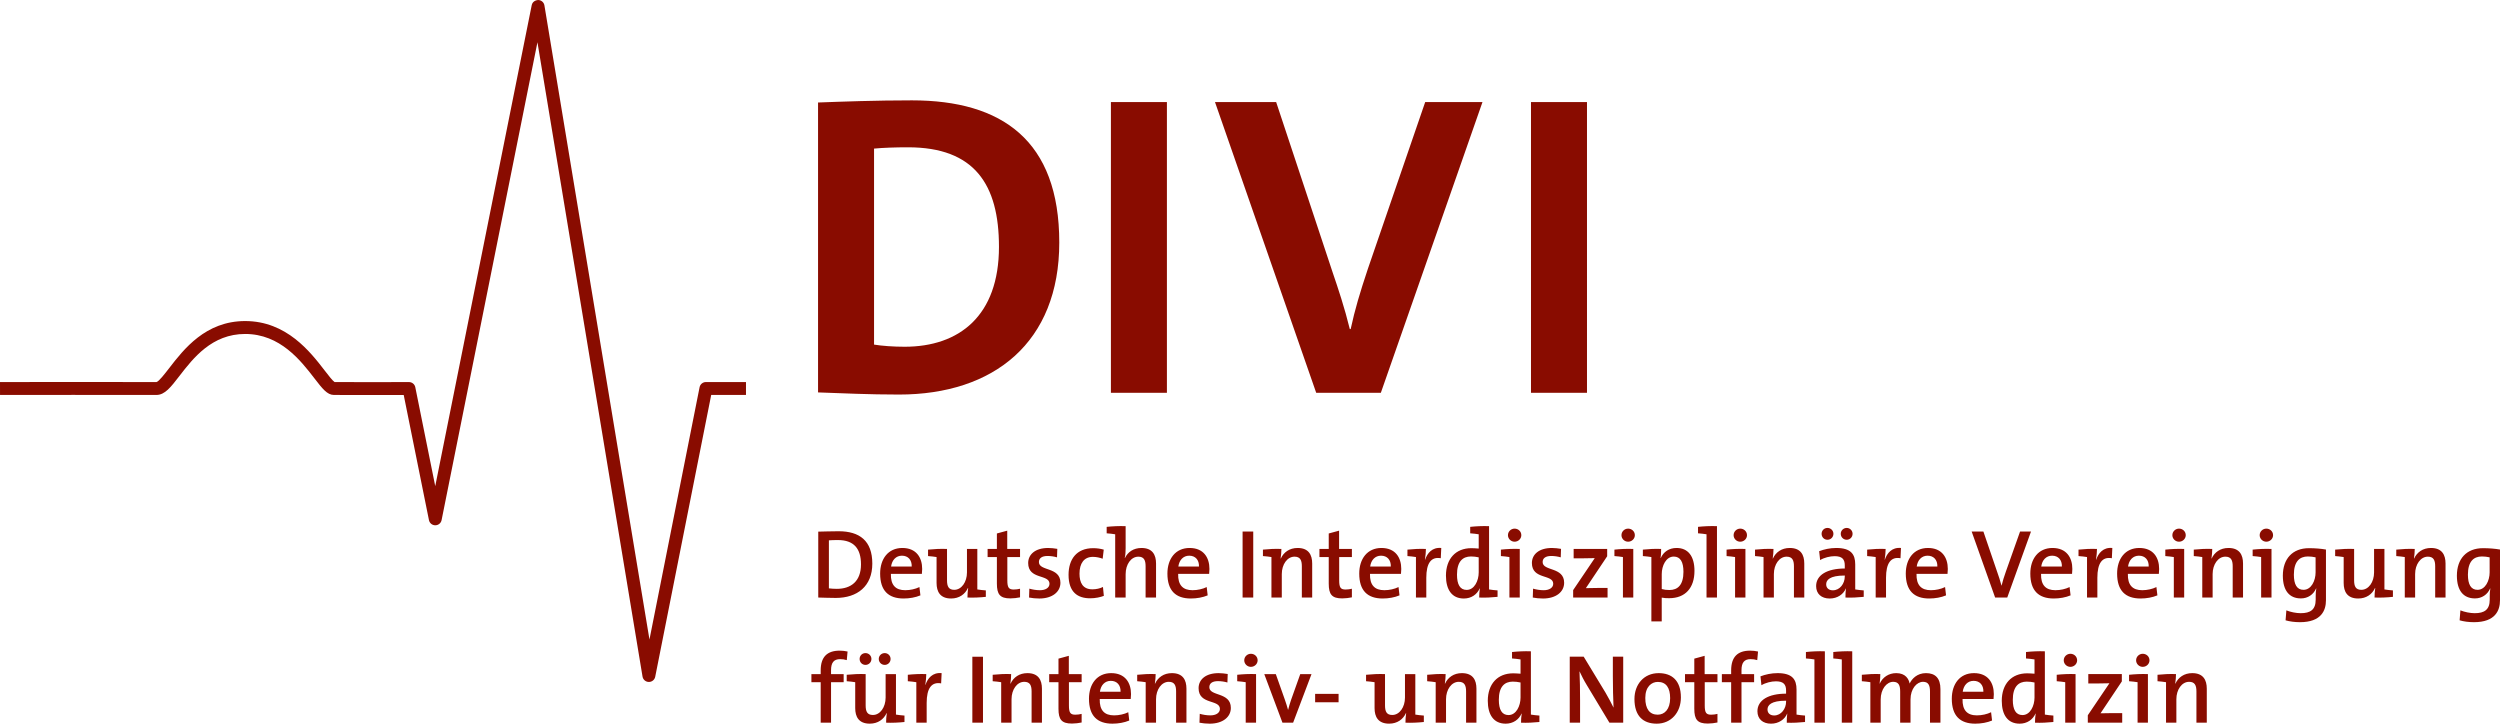
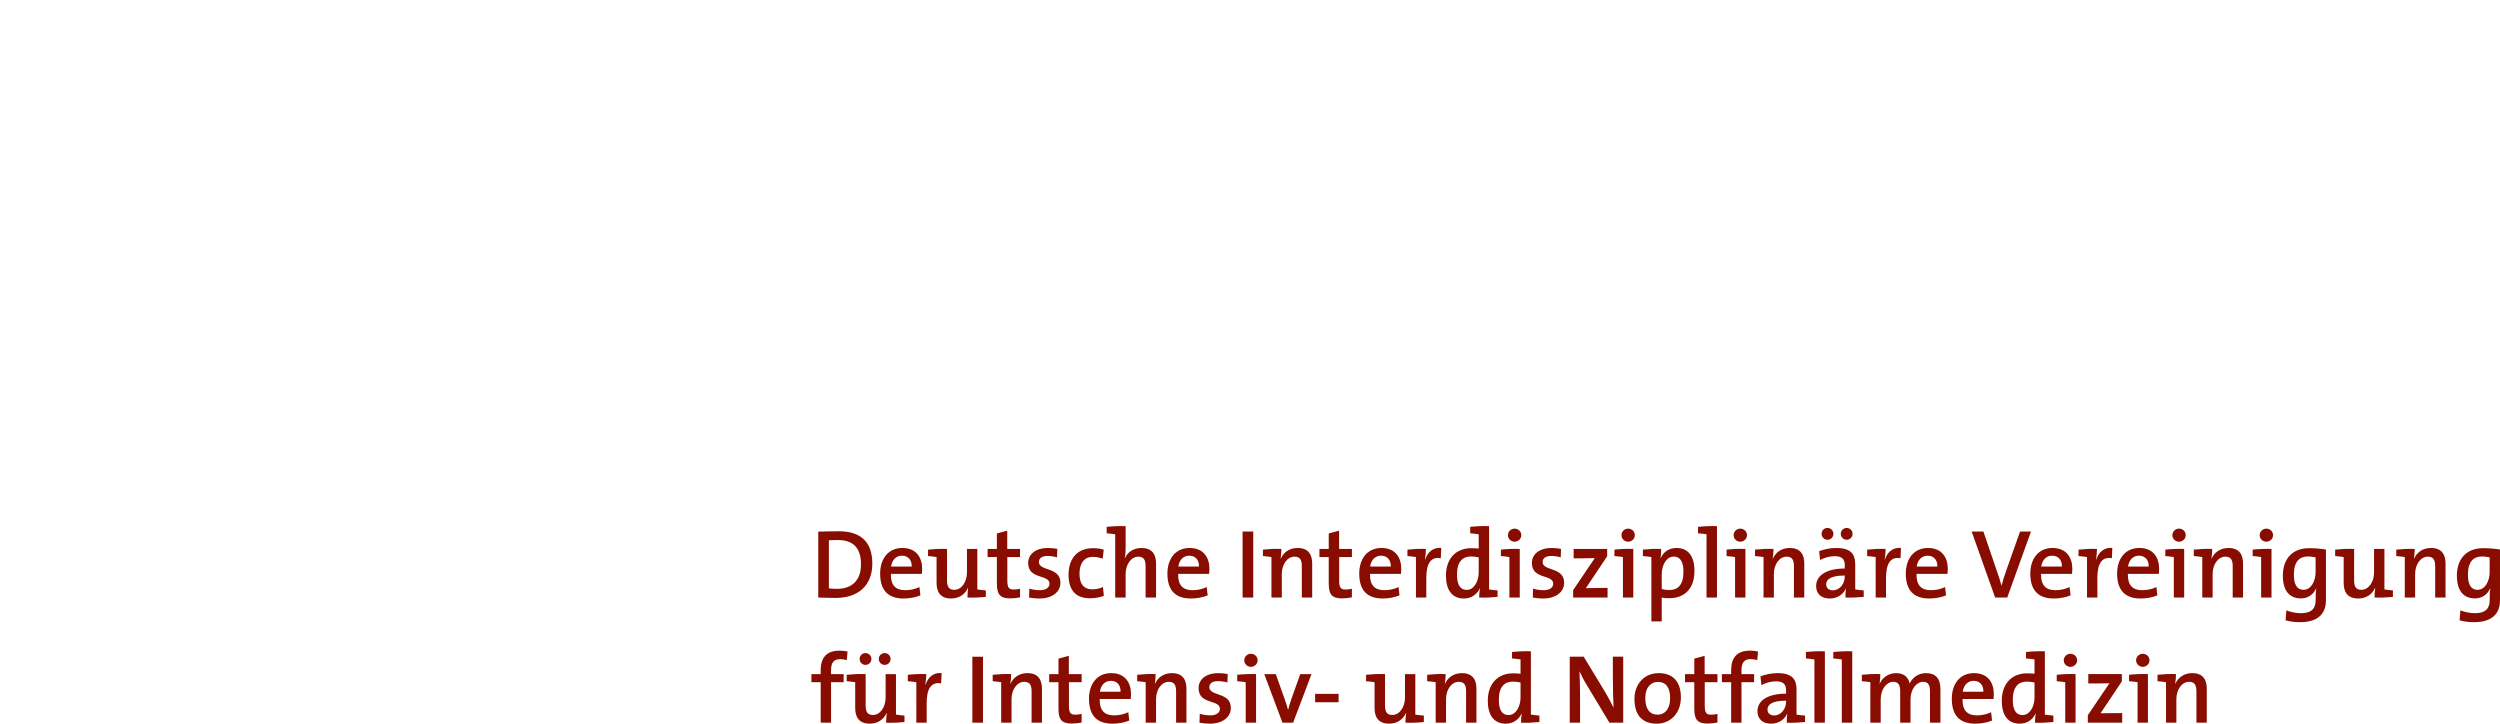
<svg xmlns="http://www.w3.org/2000/svg" version="1.1" id="Ebene_1" x="0px" y="0px" width="319.605px" height="92.515px" viewBox="0 0 319.605 92.515" enable-background="new 0 0 319.605 92.515" xml:space="preserve">
-   <path fill="#890C00" d="M202.884,13.048h-7.159V50.22h7.159V13.048z M189.524,13.048H182.2l-7.325,21.312  c-1.046,3.139-1.652,5.177-2.203,7.71h-0.11c-0.66-2.698-1.486-5.175-2.202-7.268l-7.215-21.754h-7.819l12.941,37.172h8.261  L189.524,13.048z M149.18,13.048h-7.159V50.22h7.159V13.048z M127.71,31.553c0,8.81-5.066,12.775-12.06,12.775  c-1.432,0-2.919-0.109-3.91-0.274V18.997c1.156-0.111,2.698-0.166,4.35-0.166C124.571,18.831,127.71,23.567,127.71,31.553   M135.42,31.001c0-13.052-7.324-18.172-18.834-18.172c-4.571,0-9.087,0.165-12.005,0.275v37.062  c3.139,0.11,6.498,0.274,10.353,0.274C127.049,50.441,135.42,43.777,135.42,31.001" />
-   <path fill="#890C00" d="M82.955,87.183c-0.004,0-0.009,0-0.013,0c-0.399-0.006-0.736-0.297-0.8-0.689L68.708,5.402L56.454,66.492  c-0.077,0.385-0.415,0.662-0.808,0.662s-0.731-0.276-0.808-0.661l-3.227-15.999c-1.997,0.005-7.725,0.017-8.938-0.002  c-0.848-0.011-1.46-0.804-2.472-2.118c-1.743-2.261-4.377-5.679-8.86-5.679c-4.254,0-6.648,3.1-8.397,5.364  c-1.096,1.421-1.863,2.436-2.956,2.434c-1.888-0.019-19.806-0.001-19.986,0L0,48.843c0.181,0,18.108-0.021,20.005,0  c0.298-0.063,1.07-1.062,1.634-1.793c1.847-2.391,4.638-6.006,9.702-6.006c5.295,0,8.344,3.958,10.167,6.324  c0.453,0.588,1.012,1.314,1.268,1.477c1.626,0.018,9.428-0.001,9.507-0.001c0.001,0,0.002,0,0.002,0c0.393,0,0.73,0.275,0.808,0.661  l2.55,12.644L67.976,0.662c0.079-0.39,0.399-0.626,0.823-0.662c0.398,0.006,0.735,0.297,0.8,0.689l13.43,81.069l6.407-32.252  c0.077-0.386,0.415-0.663,0.809-0.663h5.123v1.648h-4.446L83.764,86.52C83.687,86.906,83.348,87.183,82.955,87.183" />
  <g>
    <path fill="#890C00" d="M278.182,86.177c-0.762-0.037-1.662,0.014-2.361,0.088v0.824c0.363,0.025,0.787,0.076,1.088,0.125v5.176   h1.322v-3c0-1.238,0.701-2.225,1.627-2.225c0.727,0,0.938,0.449,0.938,1.225v4h1.324v-4.35c0-1.1-0.449-1.986-1.861-1.986   c-1.039,0-1.789,0.549-2.152,1.348l-0.023-0.012C278.145,87.041,278.182,86.503,278.182,86.177 M274.594,86.179   c-0.811-0.039-1.711,0.012-2.41,0.086v0.824c0.363,0.025,0.787,0.076,1.088,0.125v5.176h1.322V86.179z M274.795,84.416   c0-0.475-0.387-0.836-0.863-0.836c-0.461,0-0.848,0.373-0.848,0.836c0,0.461,0.387,0.836,0.848,0.836   C274.408,85.251,274.795,84.876,274.795,84.416 M271.307,92.39v-1.225h-1.211c-0.514,0-1.25,0.014-1.562,0.025l2.725-4.076v-0.936   h-4.287v1.197h1.199c0.639,0,1.188-0.012,1.5-0.025l-2.762,4.09v0.949H271.307z M265.344,86.179   c-0.811-0.039-1.711,0.012-2.41,0.086v0.824c0.363,0.025,0.787,0.076,1.088,0.125v5.176h1.322V86.179z M265.545,84.416   c0-0.475-0.387-0.836-0.861-0.836c-0.463,0-0.85,0.373-0.85,0.836c0,0.461,0.387,0.836,0.85,0.836   C265.158,85.251,265.545,84.876,265.545,84.416 M260.096,89.177c0,1.064-0.549,2.238-1.537,2.238c-0.852,0-1.238-0.699-1.238-1.951   c0-1.674,0.725-2.324,1.787-2.324c0.326,0,0.65,0.037,0.988,0.111V89.177z M262.508,92.302V91.48   c-0.363-0.025-0.789-0.076-1.088-0.125v-8.09c-0.812-0.035-1.711,0.014-2.412,0.09v0.824c0.363,0.025,0.789,0.074,1.088,0.125   v1.824c-0.338-0.023-0.637-0.049-0.938-0.049c-2.014,0-3.248,1.373-3.248,3.51c0,1.801,0.76,2.926,2.285,2.926   c0.963,0,1.688-0.525,2.025-1.285h0.025c-0.062,0.348-0.088,0.836-0.088,1.16C260.908,92.427,261.807,92.376,262.508,92.302    M253.559,88.429h-2.639c0.113-0.84,0.639-1.389,1.389-1.389C253.096,87.041,253.584,87.578,253.559,88.429 M254.895,88.742   c0-1.477-0.762-2.688-2.537-2.688c-1.812,0-2.836,1.398-2.836,3.273c0,2.188,1.062,3.188,3,3.188c0.764,0,1.525-0.139,2.148-0.4   l-0.125-1.062c-0.512,0.252-1.174,0.402-1.812,0.402c-1.236,0-1.875-0.652-1.838-2.09h3.963   C254.883,89.128,254.895,88.916,254.895,88.742 M248.07,92.39v-4.289c0-1.41-0.662-2.047-1.85-2.047   c-1.137,0-1.813,0.736-2.088,1.336c-0.1-0.551-0.5-1.336-1.711-1.336c-0.963,0-1.74,0.523-2.115,1.348l-0.012-0.012   c0.062-0.363,0.088-0.887,0.088-1.213c-0.75-0.037-1.662,0.014-2.361,0.088v0.824c0.363,0.025,0.787,0.076,1.088,0.125v5.176h1.322   v-2.975c0-1.301,0.752-2.25,1.602-2.25c0.751,0,0.889,0.549,0.889,1.25v3.975h1.323v-2.975c0-1.363,0.8-2.25,1.601-2.25   c0.713,0,0.889,0.486,0.889,1.262v3.963H248.07z M236.795,83.265c-0.812-0.035-1.724,0.014-2.424,0.09v0.824   c0.363,0.025,0.788,0.074,1.088,0.125v8.086h1.336V83.265z M233.295,83.265c-0.812-0.035-1.723,0.014-2.422,0.09v0.824   c0.361,0.025,0.786,0.074,1.086,0.125v8.086h1.336V83.265z M228.336,89.703c0,0.887-0.613,1.764-1.525,1.764   c-0.525,0-0.85-0.301-0.85-0.764c0-0.537,0.424-1.125,2.375-1.125V89.703z M230.76,92.302V91.48   c-0.362-0.025-0.787-0.076-1.088-0.125v-3.201c0-1.277-0.523-2.1-2.424-2.1c-0.8,0-1.574,0.174-2.187,0.412l0.125,1.137   c0.524-0.326,1.274-0.502,1.849-0.502c0.977,0,1.301,0.402,1.301,1.178v0.4c-2.238,0-3.662,0.822-3.662,2.248   c0,0.988,0.674,1.588,1.736,1.588c0.988,0,1.764-0.551,2.064-1.287l0.012,0.014c-0.05,0.338-0.062,0.748-0.062,1.148   C229.148,92.427,230.061,92.376,230.76,92.302 M224.75,83.291c-0.324-0.074-0.662-0.111-1.013-0.111   c-1.612,0-2.423,0.822-2.423,2.523v0.477h-1.188v1.035h1.188v5.176h1.322v-5.176h1.613v-1.035h-1.613v-0.502   c0-0.975,0.363-1.412,1.164-1.412c0.274,0,0.574,0.037,0.85,0.125L224.75,83.291z M219.563,92.365v-1.1   c-0.238,0.064-0.538,0.102-0.813,0.102c-0.625,0-0.812-0.25-0.812-1.176v-2.977h1.625v-1.035h-1.638v-2.338l-1.323,0.361v1.977   h-1.188v1.035h1.188v3.389c0,1.387,0.399,1.898,1.723,1.898C218.737,92.501,219.2,92.441,219.563,92.365 M213.514,89.253   c0,1.438-0.725,2.113-1.588,2.113c-1.037,0-1.588-0.738-1.588-2.139c0-1.426,0.787-2.051,1.601-2.051   C213.002,87.177,213.514,87.927,213.514,89.253 M214.889,89.166c0-2.189-1.174-3.111-2.838-3.111c-1.887,0-3.099,1.436-3.099,3.311   c0,2.188,1.123,3.15,2.849,3.15C213.639,92.515,214.889,91.08,214.889,89.166 M207.514,92.39v-8.436h-1.324v2.498   c0,1.238,0.038,3.051,0.088,4.014c-0.312-0.613-0.65-1.289-1.025-1.914l-2.789-4.598h-1.785v8.436H202v-2.838   c0-1.199-0.025-2.912-0.074-3.736c0.263,0.562,0.562,1.162,0.938,1.773l2.889,4.801H207.514z M194.389,89.177   c0,1.064-0.549,2.238-1.537,2.238c-0.85,0-1.238-0.699-1.238-1.951c0-1.674,0.725-2.324,1.788-2.324   c0.326,0,0.651,0.037,0.987,0.111V89.177z M196.801,92.302V91.48c-0.362-0.025-0.787-0.076-1.088-0.125v-8.09   c-0.812-0.035-1.711,0.014-2.412,0.09v0.824c0.363,0.025,0.789,0.074,1.088,0.125v1.824c-0.336-0.023-0.637-0.049-0.938-0.049   c-2.013,0-3.249,1.373-3.249,3.51c0,1.801,0.763,2.926,2.286,2.926c0.963,0,1.689-0.525,2.025-1.285h0.025   c-0.062,0.348-0.087,0.836-0.087,1.16C195.201,92.427,196.1,92.376,196.801,92.302 M184.813,86.177   c-0.761-0.037-1.661,0.014-2.361,0.088v0.824c0.363,0.025,0.788,0.076,1.089,0.125v5.176h1.322v-3c0-1.238,0.7-2.225,1.626-2.225   c0.726,0,0.938,0.449,0.938,1.225v4h1.324v-4.35c0-1.1-0.451-1.986-1.863-1.986c-1.037,0-1.787,0.549-2.15,1.348l-0.025-0.012   C184.776,87.041,184.813,86.503,184.813,86.177 M182.026,92.302V91.48c-0.362-0.025-0.788-0.076-1.088-0.125v-5.176h-1.323v2.998   c0,1.238-0.701,2.227-1.626,2.227c-0.726,0-0.926-0.449-0.926-1.227v-3.998c-0.774-0.039-1.687,0.012-2.423,0.086v0.824   c0.361,0.025,0.787,0.076,1.087,0.125v3.314c0,1.1,0.45,1.986,1.86,1.986c1.039,0,1.789-0.551,2.152-1.35l0.025,0.014   c-0.063,0.373-0.088,0.887-0.088,1.211C180.426,92.427,181.326,92.376,182.026,92.302 M171.127,88.705h-2.998v1.072h2.998V88.705z    M167.666,86.179h-1.438l-1.188,3.336c-0.138,0.4-0.263,0.838-0.361,1.227h-0.014c-0.111-0.414-0.25-0.852-0.4-1.277l-1.162-3.285   h-1.475l2.325,6.211h1.362L167.666,86.179z M160.578,86.179c-0.812-0.039-1.711,0.012-2.41,0.086v0.824   c0.361,0.025,0.786,0.076,1.086,0.125v5.176h1.324V86.179z M160.778,84.416c0-0.475-0.388-0.836-0.862-0.836   c-0.462,0-0.849,0.373-0.849,0.836c0,0.461,0.387,0.836,0.849,0.836C160.391,85.251,160.778,84.876,160.778,84.416 M157.354,90.503   c0-2.062-2.75-1.451-2.75-2.652c0-0.475,0.363-0.773,1.1-0.773c0.4,0,0.837,0.062,1.212,0.174l0.037-1.086   c-0.374-0.061-0.799-0.111-1.16-0.111c-1.689,0-2.563,0.848-2.563,1.922c0,2.152,2.725,1.402,2.725,2.652   c0,0.512-0.501,0.826-1.226,0.826c-0.475,0-0.963-0.088-1.35-0.201l-0.037,1.137c0.387,0.074,0.849,0.125,1.311,0.125   C156.317,92.515,157.354,91.666,157.354,90.503 M147.741,86.177c-0.762-0.037-1.661,0.014-2.36,0.088v0.824   c0.361,0.025,0.787,0.076,1.086,0.125v5.176h1.324v-3c0-1.238,0.7-2.225,1.627-2.225c0.725,0,0.937,0.449,0.937,1.225v4h1.323   v-4.35c0-1.1-0.449-1.986-1.861-1.986c-1.038,0-1.789,0.549-2.151,1.348l-0.025-0.012   C147.703,87.041,147.741,86.503,147.741,86.177 M143.256,88.429h-2.64c0.113-0.84,0.638-1.389,1.388-1.389   C142.793,87.041,143.28,87.578,143.256,88.429 M144.592,88.742c0-1.477-0.763-2.688-2.537-2.688c-1.814,0-2.838,1.398-2.838,3.273   c0,2.188,1.062,3.188,3,3.188c0.763,0,1.525-0.139,2.149-0.4l-0.125-1.062c-0.512,0.252-1.174,0.402-1.811,0.402   c-1.239,0-1.877-0.652-1.838-2.09h3.961C144.578,89.128,144.592,88.916,144.592,88.742 M138.279,92.365v-1.1   c-0.238,0.064-0.538,0.102-0.812,0.102c-0.626,0-0.813-0.25-0.813-1.176v-2.977h1.625v-1.035h-1.638v-2.338l-1.323,0.361v1.977   h-1.188v1.035h1.188v3.389c0,1.387,0.399,1.898,1.724,1.898C137.454,92.501,137.916,92.441,138.279,92.365 M129.267,86.177   c-0.762-0.037-1.661,0.014-2.361,0.088v0.824c0.363,0.025,0.787,0.076,1.087,0.125v5.176h1.324v-3c0-1.238,0.7-2.225,1.626-2.225   c0.725,0,0.938,0.449,0.938,1.225v4h1.323v-4.35c0-1.1-0.449-1.986-1.861-1.986c-1.038,0-1.788,0.549-2.151,1.348l-0.025-0.012   C129.229,87.041,129.267,86.503,129.267,86.177 M125.667,83.955h-1.361v8.436h1.361V83.955z M118.417,86.179   c-0.761-0.039-1.661,0.012-2.361,0.086v0.824c0.363,0.025,0.788,0.076,1.089,0.125v5.176h1.322v-2.525   c0-1.863,0.614-2.725,1.85-2.5l0.063-1.311c-1.163-0.113-1.788,0.66-2.063,1.498h-0.024   C118.367,87.078,118.417,86.529,118.417,86.179 M115.63,92.302V91.48c-0.363-0.025-0.788-0.076-1.088-0.125v-5.176h-1.323v2.998   c0,1.238-0.699,2.227-1.626,2.227c-0.726,0-0.926-0.449-0.926-1.227v-3.998c-0.773-0.039-1.686,0.012-2.423,0.086v0.824   c0.362,0.025,0.787,0.076,1.088,0.125v3.314c0,1.1,0.449,1.986,1.861,1.986c1.038,0,1.788-0.551,2.151-1.35l0.025,0.014   c-0.063,0.373-0.088,0.887-0.088,1.211C114.03,92.427,114.93,92.376,115.63,92.302 M111.405,84.24c0-0.412-0.337-0.748-0.761-0.748   c-0.425,0-0.749,0.336-0.749,0.748c0,0.426,0.324,0.762,0.749,0.762C111.068,85.001,111.405,84.666,111.405,84.24 M113.855,84.24   c0-0.412-0.336-0.748-0.749-0.748c-0.425,0-0.762,0.336-0.762,0.748c0,0.426,0.337,0.762,0.762,0.762   C113.519,85.001,113.855,84.666,113.855,84.24 M108.355,83.291c-0.325-0.074-0.662-0.111-1.012-0.111   c-1.612,0-2.424,0.822-2.424,2.523v0.477h-1.187v1.035h1.187v5.176h1.324v-5.176h1.612v-1.035h-1.612v-0.502   c0-0.975,0.362-1.412,1.162-1.412c0.275,0,0.575,0.037,0.85,0.125L108.355,83.291z" />
  </g>
  <path fill="#890C00" d="M318.281,73.154c0,1.087-0.551,2.25-1.551,2.25c-0.838,0-1.227-0.688-1.227-1.938  c0-1.676,0.727-2.326,1.789-2.326c0.338,0,0.662,0.037,0.988,0.112V73.154 M319.605,76.74v-6.485  c-0.65-0.113-1.375-0.175-2.174-0.175c-2.115,0-3.338,1.372-3.338,3.512c0,1.912,0.836,2.91,2.311,2.91  c0.877,0,1.602-0.486,1.939-1.273l0.025,0.014c-0.062,0.324-0.076,0.637-0.076,0.998v0.412c0,1.289-0.676,1.738-1.914,1.738  c-0.6,0-1.299-0.148-1.836-0.361l-0.1,1.273c0.512,0.149,1.148,0.238,1.836,0.238C319.004,79.541,319.605,78.041,319.605,76.74   M308.705,70.179c-0.762-0.038-1.662,0.013-2.361,0.087v0.824c0.361,0.024,0.787,0.075,1.088,0.125v5.175h1.322v-3  c0-1.236,0.701-2.225,1.627-2.225c0.725,0,0.938,0.45,0.938,1.225v4h1.324v-4.35c0-1.1-0.449-1.986-1.861-1.986  c-1.039,0-1.789,0.549-2.152,1.349l-0.023-0.013C308.666,71.041,308.705,70.503,308.705,70.179 M305.916,76.302v-0.824  c-0.361-0.023-0.787-0.074-1.086-0.125v-5.174h-1.324v2.999c0,1.237-0.699,2.226-1.627,2.226c-0.725,0-0.924-0.449-0.924-1.227  v-3.998c-0.773-0.038-1.686,0.013-2.424,0.087v0.824c0.363,0.024,0.787,0.075,1.088,0.125v3.313c0,1.1,0.449,1.986,1.861,1.986  c1.037,0,1.789-0.549,2.15-1.35l0.025,0.014c-0.062,0.375-0.088,0.887-0.088,1.211C304.318,76.427,305.217,76.376,305.916,76.302   M296.031,73.154c0,1.087-0.551,2.25-1.551,2.25c-0.838,0-1.227-0.688-1.227-1.938c0-1.676,0.727-2.326,1.789-2.326  c0.338,0,0.662,0.037,0.988,0.112V73.154z M297.355,76.74v-6.485c-0.65-0.113-1.375-0.175-2.174-0.175  c-2.113,0-3.338,1.372-3.338,3.512c0,1.912,0.836,2.91,2.311,2.91c0.877,0,1.602-0.486,1.939-1.273l0.025,0.014  c-0.062,0.324-0.076,0.637-0.076,0.998v0.412c0,1.289-0.674,1.738-1.914,1.738c-0.6,0-1.299-0.148-1.836-0.361l-0.1,1.273  c0.512,0.149,1.148,0.238,1.836,0.238C296.756,79.541,297.355,78.041,297.355,76.74 M290.393,70.179  c-0.812-0.038-1.711,0.013-2.41,0.087v0.824c0.361,0.024,0.787,0.075,1.086,0.125v5.175h1.324V70.179z M290.594,68.417  c0-0.475-0.389-0.837-0.863-0.837c-0.461,0-0.85,0.374-0.85,0.837c0,0.462,0.389,0.836,0.85,0.836  C290.205,69.252,290.594,68.878,290.594,68.417 M282.818,70.179c-0.762-0.038-1.662,0.013-2.361,0.087v0.824  c0.361,0.024,0.787,0.075,1.086,0.125v5.175h1.324v-3c0-1.236,0.701-2.225,1.627-2.225c0.725,0,0.938,0.45,0.938,1.225v4h1.322  v-4.35c0-1.1-0.447-1.986-1.859-1.986c-1.039,0-1.789,0.549-2.152,1.349l-0.023-0.013C282.779,71.041,282.818,70.503,282.818,70.179   M279.23,70.179c-0.812-0.038-1.711,0.013-2.412,0.087v0.824c0.363,0.024,0.789,0.075,1.088,0.125v5.175h1.324V70.179z   M279.43,68.417c0-0.475-0.387-0.837-0.861-0.837c-0.461,0-0.85,0.374-0.85,0.837c0,0.462,0.389,0.836,0.85,0.836  C279.043,69.252,279.43,68.878,279.43,68.417 M274.695,72.429h-2.641c0.113-0.839,0.639-1.389,1.389-1.389  C274.232,71.041,274.721,71.579,274.695,72.429 M276.029,72.741c0-1.476-0.76-2.687-2.535-2.687c-1.812,0-2.838,1.399-2.838,3.272  c0,2.188,1.062,3.188,3,3.188c0.762,0,1.525-0.139,2.15-0.401l-0.125-1.062c-0.514,0.252-1.176,0.402-1.812,0.402  c-1.238,0-1.877-0.652-1.838-2.09h3.961C276.018,73.128,276.029,72.916,276.029,72.741 M268.082,70.179  c-0.762-0.038-1.662,0.013-2.361,0.087v0.824c0.361,0.024,0.787,0.075,1.088,0.125v5.175h1.322v-2.524  c0-1.863,0.613-2.726,1.852-2.5l0.061-1.312c-1.162-0.112-1.787,0.662-2.061,1.498h-0.025  C268.031,71.079,268.082,70.529,268.082,70.179 M263.596,72.429h-2.639c0.111-0.839,0.639-1.389,1.389-1.389  C263.133,71.041,263.621,71.579,263.596,72.429 M264.932,72.741c0-1.476-0.762-2.687-2.537-2.687c-1.812,0-2.836,1.399-2.836,3.272  c0,2.188,1.061,3.188,3,3.188c0.762,0,1.523-0.139,2.148-0.401l-0.125-1.062c-0.512,0.252-1.174,0.402-1.812,0.402  c-1.238,0-1.875-0.652-1.838-2.09h3.963C264.918,73.128,264.932,72.916,264.932,72.741 M259.646,67.955h-1.398l-1.812,5.112  c-0.25,0.687-0.4,1.212-0.551,1.8h-0.012c-0.162-0.626-0.361-1.226-0.537-1.713l-1.775-5.199h-1.5l3,8.436h1.549L259.646,67.955z   M247.676,72.429h-2.639c0.113-0.839,0.638-1.389,1.389-1.389C247.213,71.041,247.701,71.579,247.676,72.429 M249.012,72.741  c0-1.476-0.762-2.687-2.535-2.687c-1.814,0-2.838,1.399-2.838,3.272c0,2.188,1.061,3.188,3,3.188c0.762,0,1.523-0.139,2.148-0.401  l-0.125-1.062c-0.512,0.252-1.174,0.402-1.811,0.402c-1.24,0-1.877-0.652-1.84-2.09h3.963C249,73.128,249.012,72.916,249.012,72.741   M241.062,70.179c-0.761-0.038-1.66,0.013-2.361,0.087v0.824c0.363,0.024,0.789,0.075,1.089,0.125v5.175h1.323v-2.524  c0-1.863,0.612-2.726,1.85-2.5l0.062-1.312c-1.162-0.112-1.787,0.662-2.062,1.498h-0.023  C241.013,71.079,241.062,70.529,241.062,70.179 M235.84,73.702c0,0.89-0.613,1.765-1.525,1.765c-0.525,0-0.852-0.301-0.852-0.765  c0-0.536,0.426-1.125,2.377-1.125V73.702z M238.263,76.302v-0.824c-0.362-0.023-0.786-0.074-1.087-0.125v-3.199  c0-1.275-0.525-2.1-2.424-2.1c-0.801,0-1.576,0.175-2.188,0.412l0.125,1.137c0.524-0.325,1.274-0.501,1.85-0.501  c0.976,0,1.301,0.401,1.301,1.177v0.4c-2.238,0-3.663,0.823-3.663,2.248c0,0.988,0.675,1.588,1.737,1.588  c0.988,0,1.763-0.549,2.062-1.287l0.014,0.014c-0.051,0.338-0.063,0.75-0.063,1.148C236.65,76.427,237.562,76.376,238.263,76.302   M234.388,68.241c0-0.412-0.337-0.75-0.761-0.75c-0.426,0-0.75,0.338-0.75,0.75c0,0.425,0.324,0.762,0.75,0.762  C234.051,69.002,234.388,68.666,234.388,68.241 M236.838,68.241c0-0.412-0.337-0.75-0.749-0.75c-0.424,0-0.763,0.338-0.763,0.75  c0,0.425,0.339,0.762,0.763,0.762C236.501,69.002,236.838,68.666,236.838,68.241 M226.727,70.179  c-0.763-0.038-1.662,0.013-2.361,0.087v0.824c0.363,0.024,0.787,0.075,1.088,0.125v5.175h1.322v-3c0-1.236,0.701-2.225,1.627-2.225  c0.725,0,0.938,0.45,0.938,1.225v4h1.322v-4.35c0-1.1-0.448-1.986-1.86-1.986c-1.038,0-1.788,0.549-2.151,1.349l-0.024-0.013  C226.689,71.041,226.727,70.503,226.727,70.179 M223.139,70.179c-0.812-0.038-1.711,0.013-2.41,0.087v0.824  c0.361,0.024,0.786,0.075,1.086,0.125v5.175h1.324V70.179z M223.339,68.417c0-0.475-0.388-0.837-0.862-0.837  c-0.462,0-0.849,0.374-0.849,0.837c0,0.462,0.387,0.836,0.849,0.836C222.951,69.252,223.339,68.878,223.339,68.417 M219.501,67.266  c-0.812-0.037-1.724,0.014-2.423,0.088v0.825c0.361,0.025,0.787,0.075,1.087,0.125v8.086h1.336V67.266z M215.215,73.103  c0,1.676-0.725,2.326-1.788,2.326c-0.375,0-0.688-0.039-0.987-0.125v-1.913c0-1.062,0.549-2.238,1.537-2.238  C214.828,71.153,215.215,71.852,215.215,73.103 M211.115,71.215v8.226h1.324v-3.039c0.324,0.062,0.6,0.074,0.949,0.074  c2.064,0,3.237-1.311,3.237-3.498c0-1.876-0.824-2.924-2.286-2.924c-0.963,0-1.676,0.499-2.025,1.286h-0.025  c0.062-0.338,0.074-0.837,0.074-1.161c-0.736-0.038-1.635,0.013-2.336,0.087v0.824C210.39,71.115,210.814,71.166,211.115,71.215   M208.802,70.179c-0.812-0.038-1.711,0.013-2.411,0.087v0.824c0.362,0.024,0.787,0.075,1.088,0.125v5.175h1.323V70.179z   M209.002,68.417c0-0.475-0.389-0.837-0.862-0.837c-0.462,0-0.849,0.374-0.849,0.837c0,0.462,0.387,0.836,0.849,0.836  C208.613,69.252,209.002,68.878,209.002,68.417 M205.514,76.39v-1.225h-1.212c-0.512,0-1.249,0.014-1.562,0.025l2.724-4.076v-0.936  h-4.286v1.198h1.2c0.637,0,1.187-0.012,1.499-0.025l-2.762,4.089v0.949H205.514z M199.964,74.503c0-2.062-2.75-1.45-2.75-2.65  c0-0.476,0.362-0.776,1.103-0.776c0.399,0,0.836,0.063,1.211,0.176l0.037-1.086c-0.375-0.062-0.799-0.112-1.162-0.112  c-1.688,0-2.562,0.85-2.562,1.924c0,2.15,2.726,1.4,2.726,2.65c0,0.512-0.502,0.826-1.228,0.826c-0.474,0-0.961-0.089-1.349-0.201  l-0.037,1.137c0.387,0.074,0.849,0.125,1.311,0.125C198.928,76.515,199.964,75.666,199.964,74.503 M194.289,70.179  c-0.811-0.038-1.711,0.013-2.41,0.087v0.824c0.361,0.024,0.787,0.075,1.087,0.125v5.175h1.323V70.179z M194.488,68.417  c0-0.475-0.387-0.837-0.86-0.837c-0.462,0-0.849,0.374-0.849,0.837c0,0.462,0.387,0.836,0.849,0.836  C194.102,69.252,194.488,68.878,194.488,68.417 M189.041,73.178c0,1.062-0.551,2.237-1.538,2.237c-0.851,0-1.238-0.699-1.238-1.949  c0-1.676,0.726-2.326,1.788-2.326c0.325,0,0.65,0.037,0.988,0.112V73.178z M191.451,76.302v-0.824  c-0.361-0.023-0.786-0.074-1.086-0.125v-8.087c-0.812-0.037-1.713,0.014-2.412,0.088v0.825c0.363,0.025,0.787,0.075,1.088,0.125  v1.825c-0.338-0.025-0.639-0.05-0.938-0.05c-2.014,0-3.25,1.372-3.25,3.512c0,1.799,0.762,2.924,2.286,2.924  c0.964,0,1.688-0.525,2.026-1.287h0.025c-0.062,0.352-0.088,0.838-0.088,1.162C189.854,76.427,190.752,76.376,191.451,76.302   M182.291,70.179c-0.762-0.038-1.661,0.013-2.361,0.087v0.824c0.362,0.024,0.787,0.075,1.087,0.125v5.175h1.324v-2.524  c0-1.863,0.612-2.726,1.851-2.5l0.062-1.312c-1.162-0.112-1.787,0.662-2.062,1.498h-0.025  C182.24,71.079,182.291,70.529,182.291,70.179 M177.805,72.429h-2.639c0.111-0.839,0.638-1.389,1.388-1.389  C177.342,71.041,177.83,71.579,177.805,72.429 M179.141,72.741c0-1.476-0.762-2.687-2.537-2.687c-1.812,0-2.837,1.399-2.837,3.272  c0,2.188,1.062,3.188,3,3.188c0.763,0,1.525-0.139,2.149-0.401l-0.125-1.062c-0.512,0.252-1.174,0.402-1.812,0.402  c-1.238,0-1.875-0.652-1.838-2.09h3.963C179.128,73.128,179.141,72.916,179.141,72.741 M172.828,76.365v-1.1  c-0.237,0.064-0.537,0.101-0.812,0.101c-0.625,0-0.812-0.249-0.812-1.175v-2.976h1.625v-1.036h-1.637v-2.338l-1.324,0.36v1.978  h-1.188v1.036h1.188v3.388c0,1.387,0.399,1.898,1.724,1.898C172.003,76.501,172.466,76.441,172.828,76.365 M163.816,70.179  c-0.762-0.038-1.66,0.013-2.36,0.087v0.824c0.362,0.024,0.786,0.075,1.087,0.125v5.175h1.324v-3c0-1.236,0.699-2.225,1.625-2.225  c0.726,0,0.938,0.45,0.938,1.225v4h1.323v-4.35c0-1.1-0.449-1.986-1.861-1.986c-1.037,0-1.789,0.549-2.15,1.349l-0.025-0.013  C163.779,71.041,163.816,70.503,163.816,70.179 M160.217,67.955h-1.362v8.435h1.362V67.955z M153.281,72.429h-2.639  c0.113-0.839,0.637-1.389,1.387-1.389C152.818,71.041,153.306,71.579,153.281,72.429 M154.617,72.741  c0-1.476-0.762-2.687-2.537-2.687c-1.812,0-2.836,1.399-2.836,3.272c0,2.188,1.061,3.188,2.998,3.188  c0.764,0,1.526-0.139,2.15-0.401l-0.124-1.062c-0.512,0.252-1.174,0.402-1.812,0.402c-1.239,0-1.876-0.652-1.839-2.09h3.963  C154.605,73.128,154.617,72.916,154.617,72.741 M142.568,68.304v8.086h1.336v-2.986c0-1.25,0.689-2.238,1.627-2.238  c0.713,0,0.925,0.45,0.925,1.225v4h1.336v-4.35c0-1.1-0.449-1.986-1.861-1.986c-1.013,0-1.751,0.513-2.115,1.286l-0.024-0.014  c0.088-0.336,0.112-0.86,0.112-1.247v-2.813c-0.811-0.037-1.723,0.014-2.424,0.088v0.825  C141.844,68.205,142.27,68.254,142.568,68.304 M141.117,76.177l-0.112-1.137c-0.363,0.188-0.875,0.301-1.351,0.301  c-1.237,0-1.649-0.863-1.649-2c0-1.312,0.575-2.15,1.712-2.15c0.45,0,0.875,0.1,1.25,0.236l0.138-1.161  c-0.425-0.125-0.888-0.187-1.35-0.187c-2.138,0-3.149,1.436-3.149,3.411c0,2.211,1.162,2.998,2.761,2.998  C140.055,76.489,140.705,76.339,141.117,76.177 M135.567,74.503c0-2.062-2.75-1.45-2.75-2.65c0-0.476,0.363-0.776,1.102-0.776  c0.4,0,0.837,0.063,1.211,0.176l0.038-1.086c-0.375-0.062-0.799-0.112-1.162-0.112c-1.688,0-2.562,0.85-2.562,1.924  c0,2.15,2.725,1.4,2.725,2.65c0,0.512-0.501,0.826-1.226,0.826c-0.475,0-0.962-0.089-1.349-0.201l-0.038,1.137  c0.387,0.074,0.849,0.125,1.311,0.125C134.531,76.515,135.567,75.666,135.567,74.503 M130.405,76.365v-1.1  c-0.237,0.064-0.537,0.101-0.812,0.101c-0.625,0-0.813-0.249-0.813-1.175v-2.976h1.625v-1.036h-1.637v-2.338l-1.324,0.36v1.978  h-1.187v1.036h1.187v3.388c0,1.387,0.4,1.898,1.724,1.898C129.58,76.501,130.043,76.441,130.405,76.365 M126.03,76.302v-0.824  c-0.362-0.023-0.787-0.074-1.087-0.125v-5.174h-1.324v2.999c0,1.237-0.7,2.226-1.626,2.226c-0.725,0-0.925-0.449-0.925-1.227v-3.998  c-0.774-0.038-1.686,0.013-2.424,0.087v0.824c0.363,0.024,0.788,0.075,1.088,0.125v3.313c0,1.1,0.449,1.986,1.861,1.986  c1.038,0,1.789-0.549,2.151-1.35l0.025,0.014c-0.062,0.375-0.087,0.887-0.087,1.211C124.431,76.427,125.33,76.376,126.03,76.302   M116.557,72.429h-2.639c0.112-0.839,0.638-1.389,1.388-1.389C116.094,71.041,116.582,71.579,116.557,72.429 M117.893,72.741  c0-1.476-0.762-2.687-2.537-2.687c-1.813,0-2.837,1.399-2.837,3.272c0,2.188,1.062,3.188,3,3.188c0.763,0,1.525-0.139,2.149-0.401  l-0.125-1.062c-0.512,0.252-1.174,0.402-1.812,0.402c-1.238,0-1.876-0.652-1.838-2.09h3.962  C117.88,73.128,117.893,72.916,117.893,72.741 M110.07,72.154c0,2.162-1.276,3.125-3.089,3.125c-0.325,0-0.738-0.025-1.013-0.062  v-6.14c0.3-0.024,0.738-0.036,1.15-0.036C109.182,69.041,110.07,70.154,110.07,72.154 M111.518,72.053  c0-2.926-1.636-4.137-4.3-4.137c-0.975,0-1.949,0.038-2.611,0.05v8.424c0.662,0.012,1.374,0.051,2.236,0.051  C109.594,76.441,111.518,74.955,111.518,72.053" />
</svg>